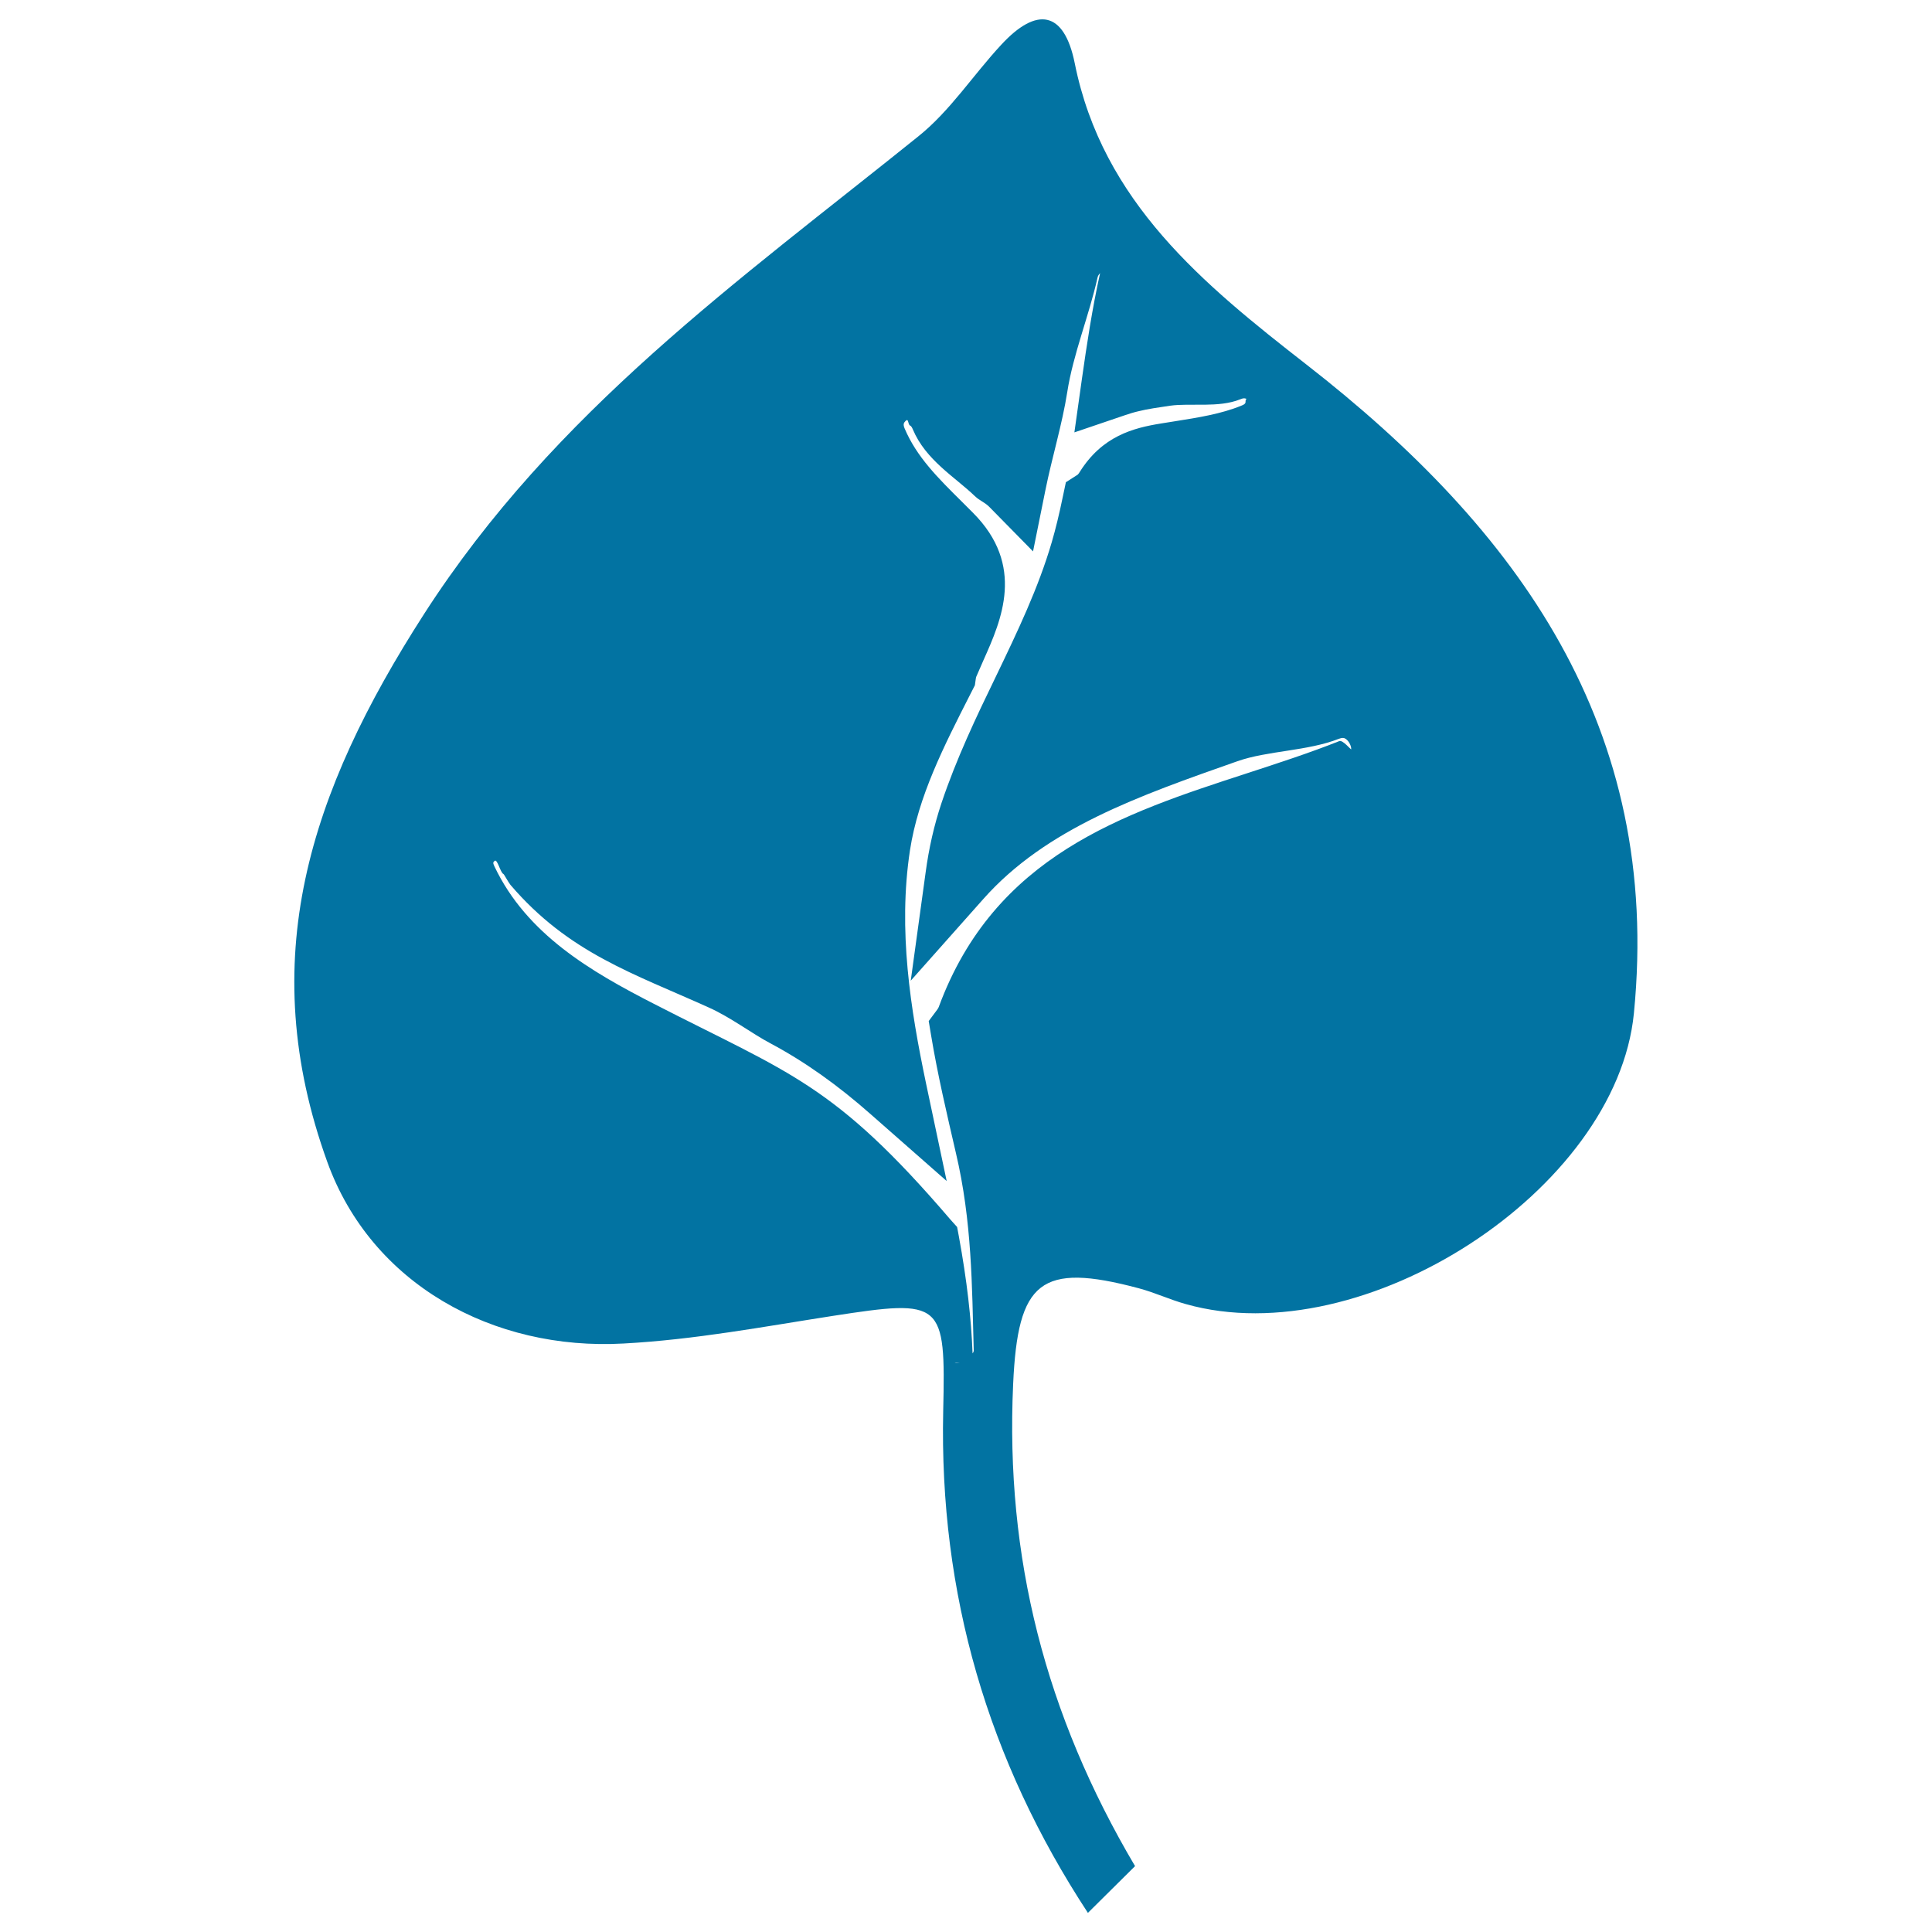
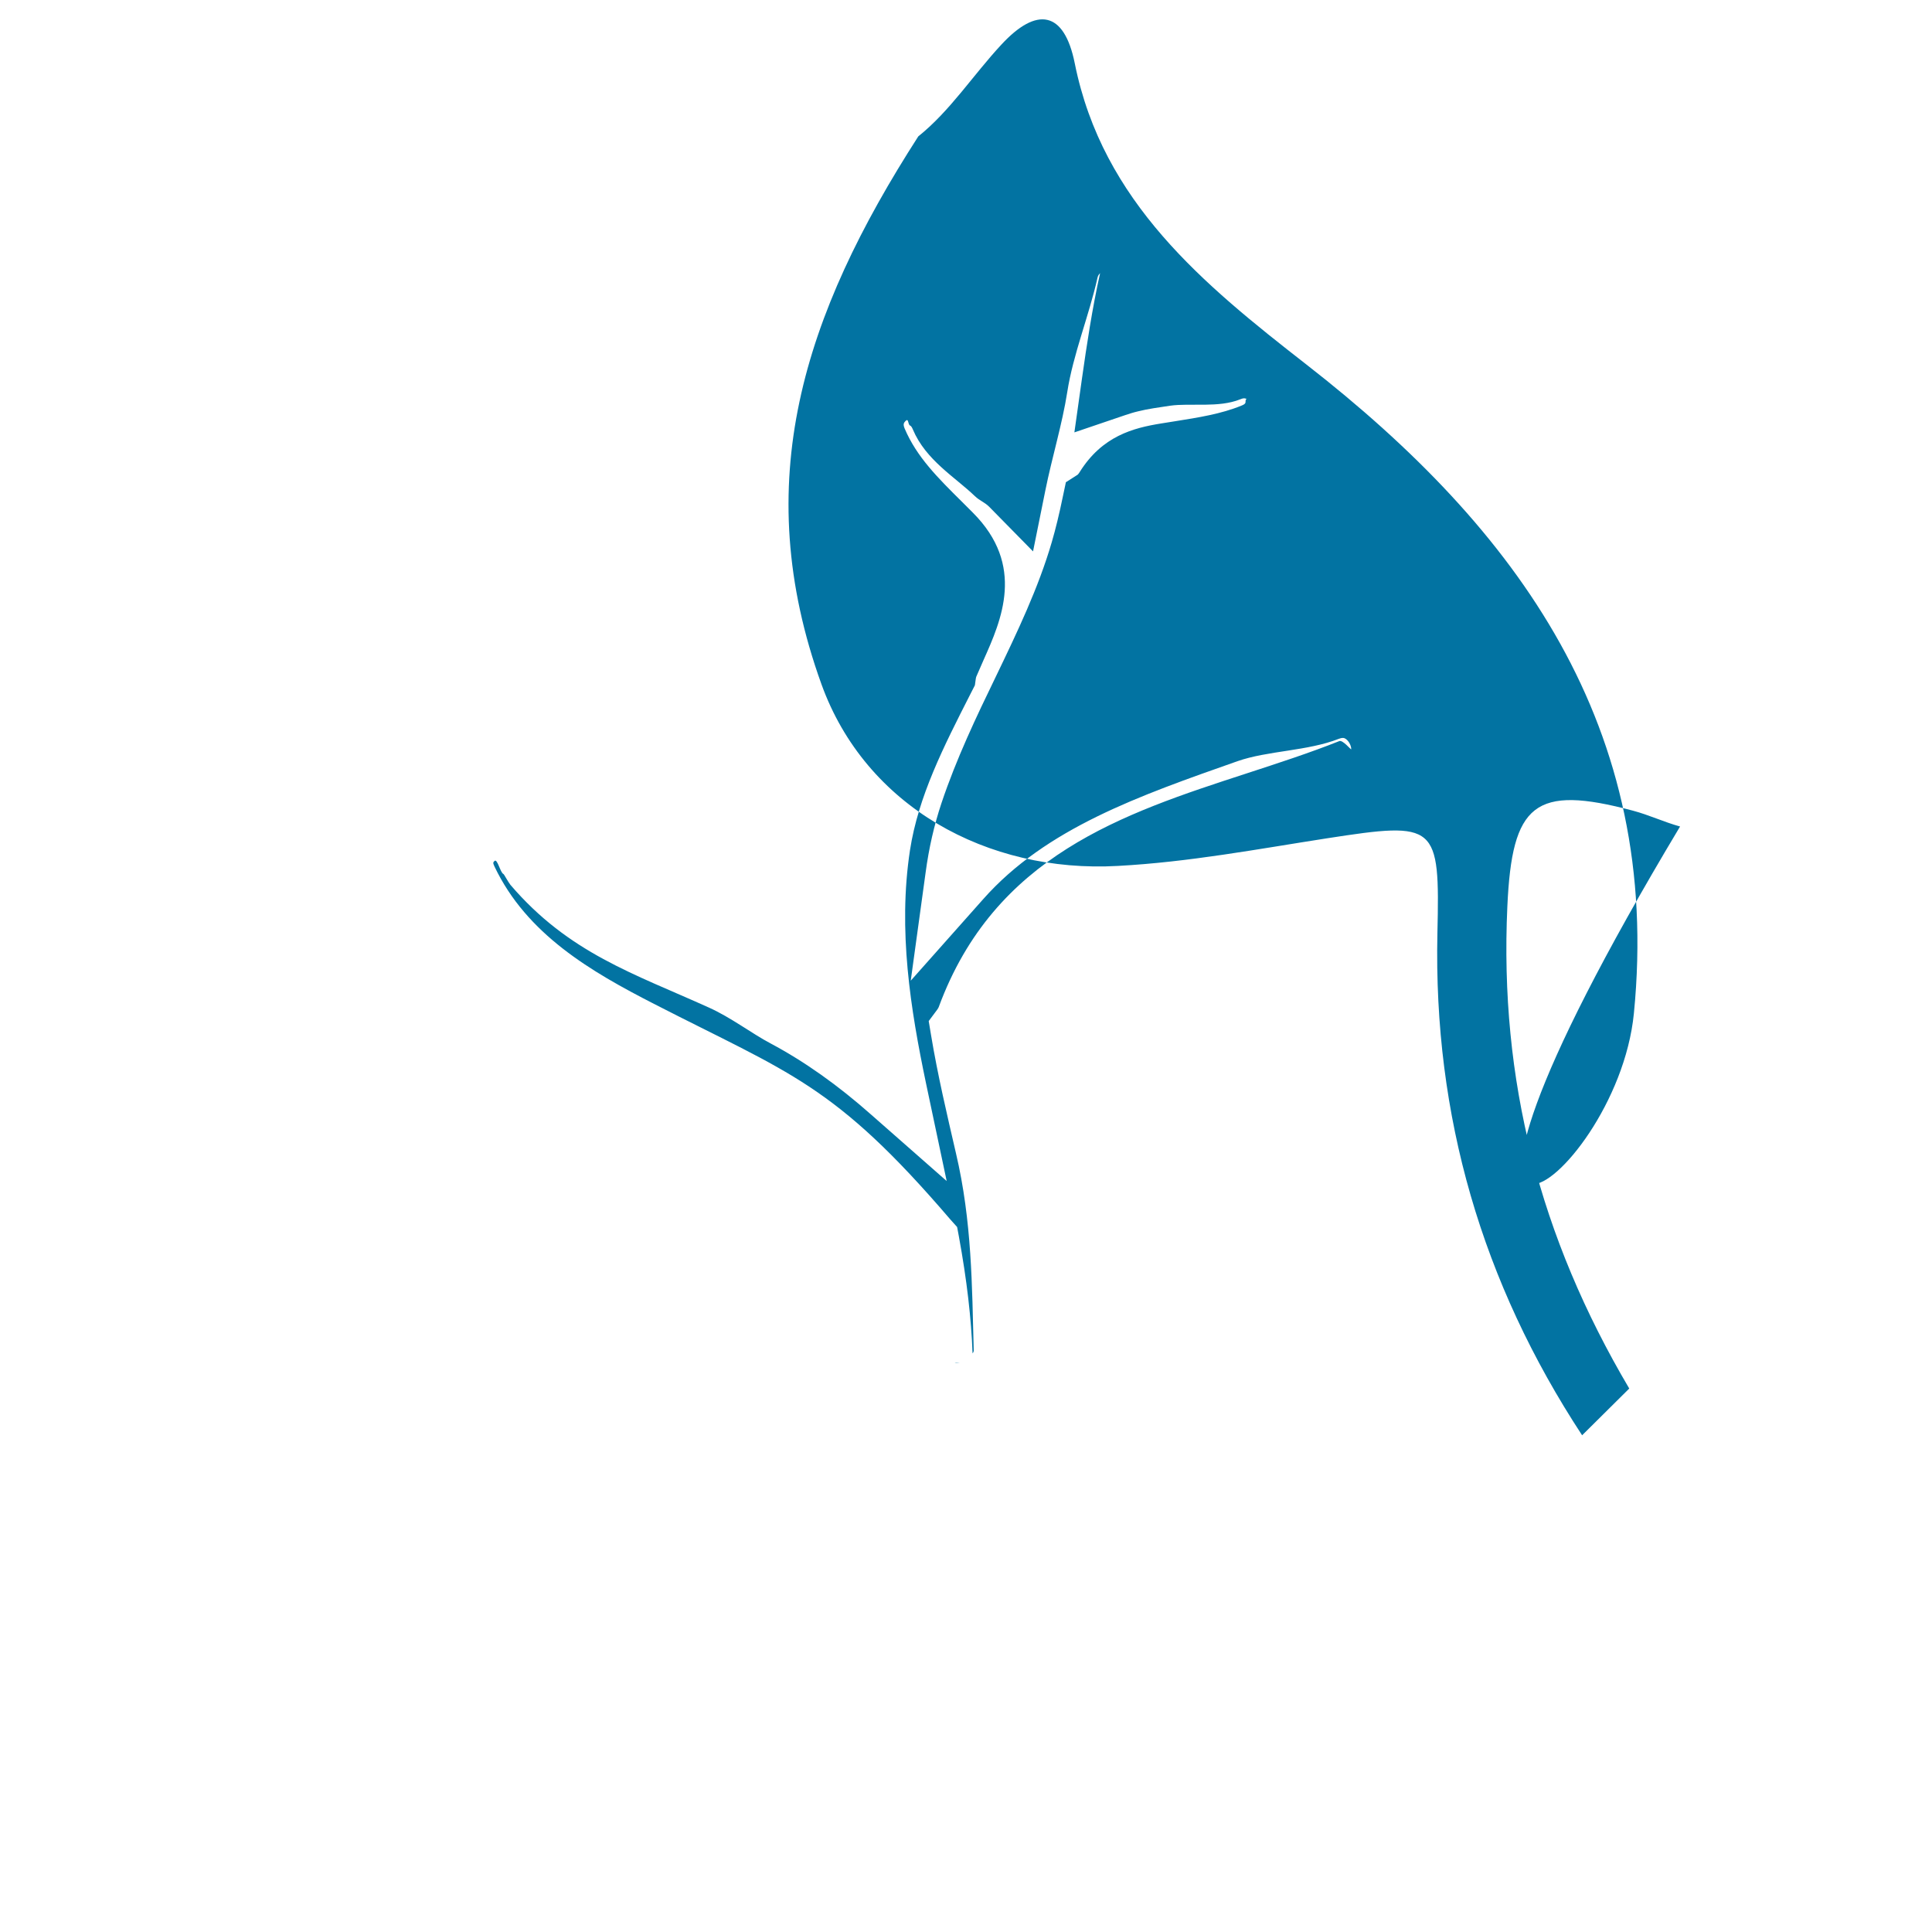
<svg xmlns="http://www.w3.org/2000/svg" viewBox="0 0 1000 1000" style="fill:#0273a2">
  <title>Leaf Of A Plant SVG icon</title>
  <g>
-     <path d="M676.1,188.6c-53-41.3-105.4-84-119.8-155.8c-5.5-27.4-19.8-29.4-38-9.7c-14.6,15.7-26.5,34.3-43,47.5c-92.7,74.6-188.3,142.3-255.8,247.2c-59.5,92.5-87.8,179.2-50.1,283.6c22.8,63.2,85.8,97.8,153.4,94c36.9-2,72.2-8.7,108.3-14.3c56.9-8.8,58.4-7.6,57.1,49.2c-2.1,94.6,23.1,180.8,74.9,259.8l24.4-24.2c-46.4-78.5-67.2-159.7-63.1-249.5c2.4-53.2,14-63.2,65-49.6c8.3,2.2,16.1,5.9,24.4,8.2C705.8,701,836.7,616,845.7,524.5C860.3,376.5,785.9,274.1,676.1,188.6z M494.2,705.5c0-0.1,1.1-0.2,2.6-0.2C495.8,705.5,494.8,705.5,494.2,705.5z M693.2,383.6c-15.6,6.2-32,11.5-47.9,16.7c-64.2,20.9-130.5,42.6-159.4,120.9c-0.1,0.3-0.3,0.7-0.8,1.4l-4.4,5.9l1.2,7.2c3.4,20.6,8.3,41.3,12.9,61.2c8.3,35.3,8.3,68.6,9.2,102.1c0,0.5-0.2,1-0.6,1.5c-0.7-18.2-2.9-37.6-7.1-60.6l-0.9-4.8l-3.5-3.9c-60.3-70.4-82.9-75.4-153.4-111.6c-32.6-16.7-65.9-36-82.6-71.2c-0.9-1.9-0.6-2.1,0-2.7c1.5-1.7,3,6,4.7,6.7c0.3,0.1,2.4,4.1,3.6,5.6c30.2,35.3,63.8,45.9,102.7,63.5c11.4,5.1,22.3,13.5,32,18.6c17.6,9.4,34.7,21.5,52.2,37l38.9,34.2l-10.7-50.6c-8-38.2-14.6-79.2-8.3-120.6c4.3-27.9,17.4-53.6,31.3-80.9l2.3-4.5l0.4-2.9c0.1-0.8,0.2-1.2,0.3-1.5c1.3-3,2.5-5.8,3.8-8.7c9.2-20.6,21.8-48.9-5.6-76.3l-5.3-5.3c-12.7-12.6-23.7-23.4-30-38.3c-0.8-2-0.5-2.8,0.5-3.8c1.7-1.7,1.1,1.8,2.4,2.4c0.6,0.2,1.1,1.3,1.4,2c6.7,15.9,21.8,24.6,32.1,34.5c2.5,2.4,5,3.1,7.4,5.5l22.7,23.1l6.4-31.7c3.4-16.9,8.7-34.1,11.3-50.7c3-19.5,11.3-39.7,15.6-59c0.2-1.2,0.8-2,1.4-2.6c-4.1,18.4-6.9,37.1-9.4,54.7l-3.9,27.7l26.5-9c2.1-0.7,4.3-1.4,6.5-1.9c5.1-1.3,10.7-2,16.5-2.9c10.7-1.5,25.1,1.2,36.3-3.3c1.8-0.8,2.5-0.5,2.8-0.4c0.4,0.1,0.5,0.1,0.6,0.2c-0.2,0-0.6,0.2-0.6,1.2c0,0.8,0,1.4-2,2.2c-10.7,4.4-22.4,6.2-34.9,8.2l-6.9,1.1c-14.2,2.3-30.4,6.4-42.1,25.2c-0.6,1-1,1.2-1,1.3l-6.1,3.9l-1.5,7.1c-2,9.7-3.8,17-5.8,23.9c-7,23.9-17.7,46.2-29,69.7c-10.1,20.8-20.4,42.4-28.1,65.4c-3.8,11.4-6.5,23.2-8.2,35.9l-7.7,56l37.5-42.2c32.5-36.7,80.7-53.5,131.6-71.4c15.7-5.5,36.2-5.2,52.5-11.6c1.8-0.7,2.6-0.4,2.9-0.3c1.8,0.7,3.5,3.5,3.5,5.7C699.3,388.3,695,382.8,693.2,383.6z" />
+     <path d="M676.1,188.6c-53-41.3-105.4-84-119.8-155.8c-5.5-27.4-19.8-29.4-38-9.7c-14.6,15.7-26.5,34.3-43,47.5c-59.5,92.5-87.8,179.2-50.1,283.6c22.8,63.2,85.8,97.8,153.4,94c36.9-2,72.2-8.7,108.3-14.3c56.9-8.8,58.4-7.6,57.1,49.2c-2.1,94.6,23.1,180.8,74.9,259.8l24.4-24.2c-46.4-78.5-67.2-159.7-63.1-249.5c2.4-53.2,14-63.2,65-49.6c8.3,2.2,16.1,5.9,24.4,8.2C705.8,701,836.7,616,845.7,524.5C860.3,376.5,785.9,274.1,676.1,188.6z M494.2,705.5c0-0.1,1.1-0.2,2.6-0.2C495.8,705.5,494.8,705.5,494.2,705.5z M693.2,383.6c-15.6,6.2-32,11.5-47.9,16.7c-64.2,20.9-130.5,42.6-159.4,120.9c-0.1,0.3-0.3,0.7-0.8,1.4l-4.4,5.9l1.2,7.2c3.4,20.6,8.3,41.3,12.9,61.2c8.3,35.3,8.3,68.6,9.2,102.1c0,0.5-0.2,1-0.6,1.5c-0.7-18.2-2.9-37.6-7.1-60.6l-0.9-4.8l-3.5-3.9c-60.3-70.4-82.9-75.4-153.4-111.6c-32.6-16.7-65.9-36-82.6-71.2c-0.9-1.9-0.6-2.1,0-2.7c1.5-1.7,3,6,4.7,6.7c0.3,0.1,2.4,4.1,3.6,5.6c30.2,35.3,63.8,45.9,102.7,63.5c11.4,5.1,22.3,13.5,32,18.6c17.6,9.4,34.7,21.5,52.2,37l38.9,34.2l-10.7-50.6c-8-38.2-14.6-79.2-8.3-120.6c4.3-27.9,17.4-53.6,31.3-80.9l2.3-4.5l0.4-2.9c0.1-0.8,0.2-1.2,0.3-1.5c1.3-3,2.5-5.8,3.8-8.7c9.2-20.6,21.8-48.9-5.6-76.3l-5.3-5.3c-12.7-12.6-23.7-23.4-30-38.3c-0.8-2-0.5-2.8,0.5-3.8c1.7-1.7,1.1,1.8,2.4,2.4c0.6,0.2,1.1,1.3,1.4,2c6.7,15.9,21.8,24.6,32.1,34.5c2.5,2.4,5,3.1,7.4,5.5l22.7,23.1l6.4-31.7c3.4-16.9,8.7-34.1,11.3-50.7c3-19.5,11.3-39.7,15.6-59c0.2-1.2,0.8-2,1.4-2.6c-4.1,18.4-6.9,37.1-9.4,54.7l-3.9,27.7l26.5-9c2.1-0.7,4.3-1.4,6.5-1.9c5.1-1.3,10.7-2,16.5-2.9c10.7-1.5,25.1,1.2,36.3-3.3c1.8-0.8,2.5-0.5,2.8-0.4c0.4,0.1,0.5,0.1,0.6,0.2c-0.2,0-0.6,0.2-0.6,1.2c0,0.8,0,1.4-2,2.2c-10.7,4.4-22.4,6.2-34.9,8.2l-6.9,1.1c-14.2,2.3-30.4,6.4-42.1,25.2c-0.6,1-1,1.2-1,1.3l-6.1,3.9l-1.5,7.1c-2,9.7-3.8,17-5.8,23.9c-7,23.9-17.7,46.2-29,69.7c-10.1,20.8-20.4,42.4-28.1,65.4c-3.8,11.4-6.5,23.2-8.2,35.9l-7.7,56l37.5-42.2c32.5-36.7,80.7-53.5,131.6-71.4c15.7-5.5,36.2-5.2,52.5-11.6c1.8-0.7,2.6-0.4,2.9-0.3c1.8,0.7,3.5,3.5,3.5,5.7C699.3,388.3,695,382.8,693.2,383.6z" />
  </g>
</svg>